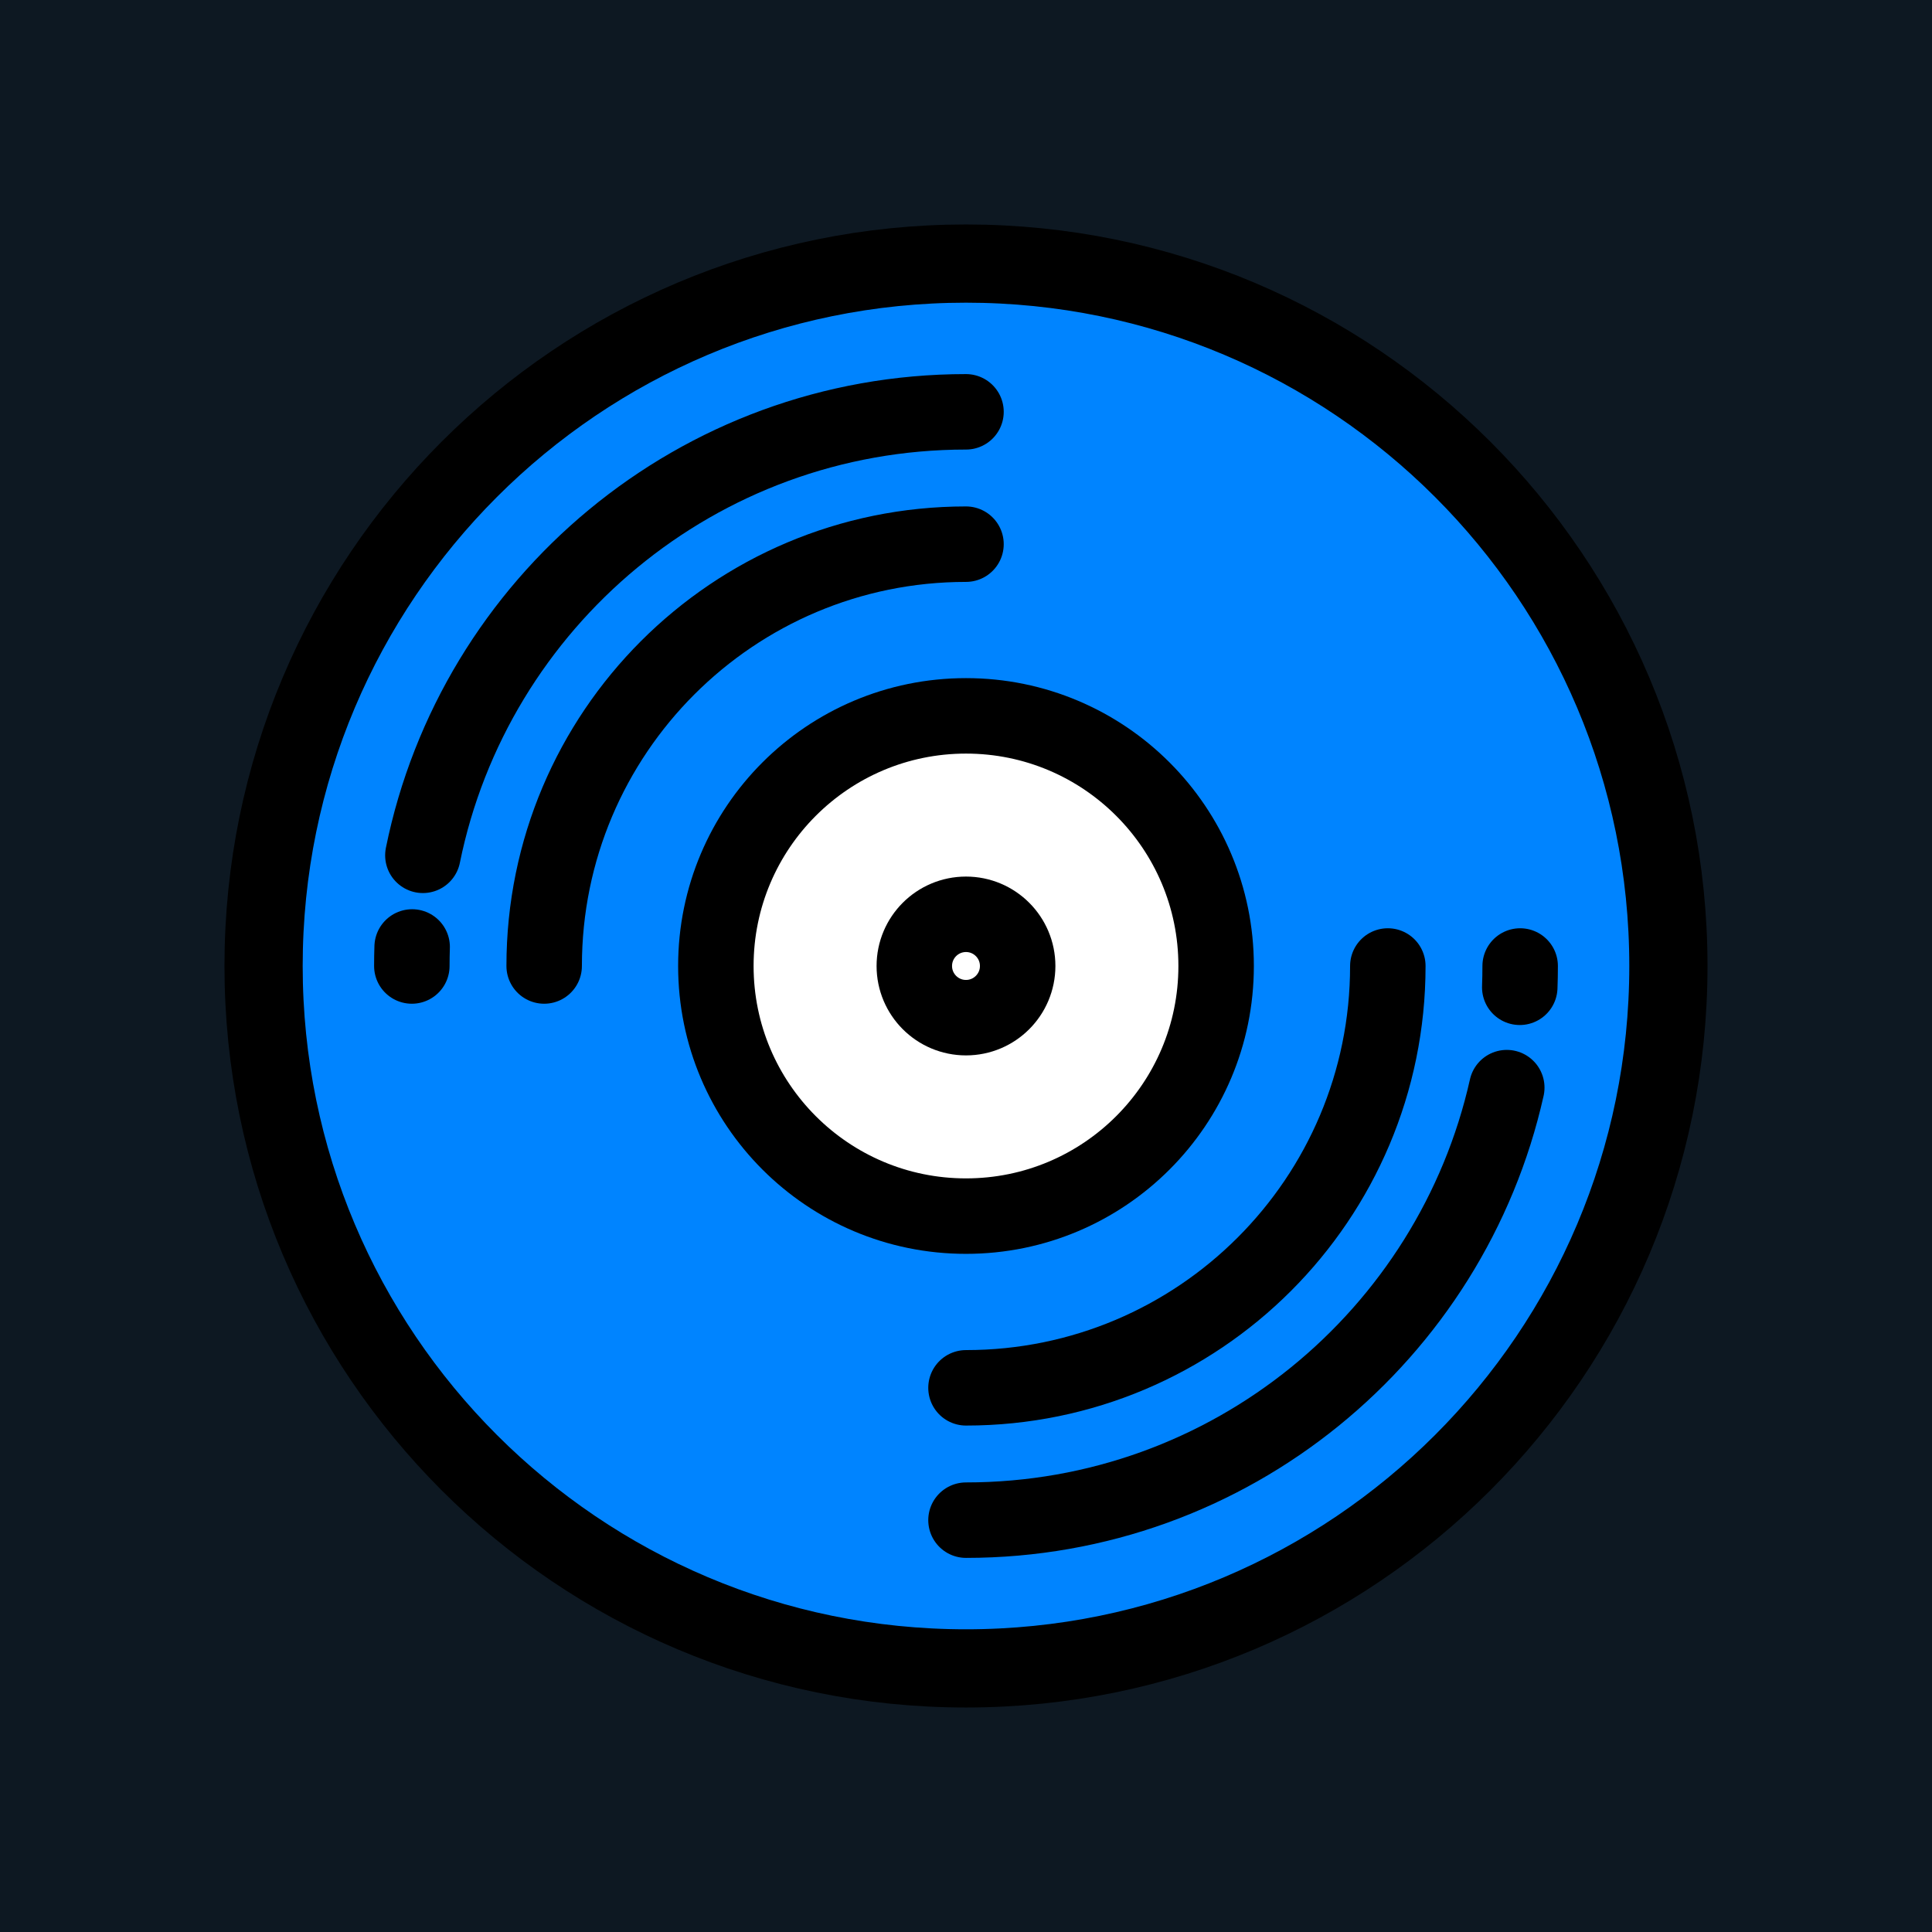
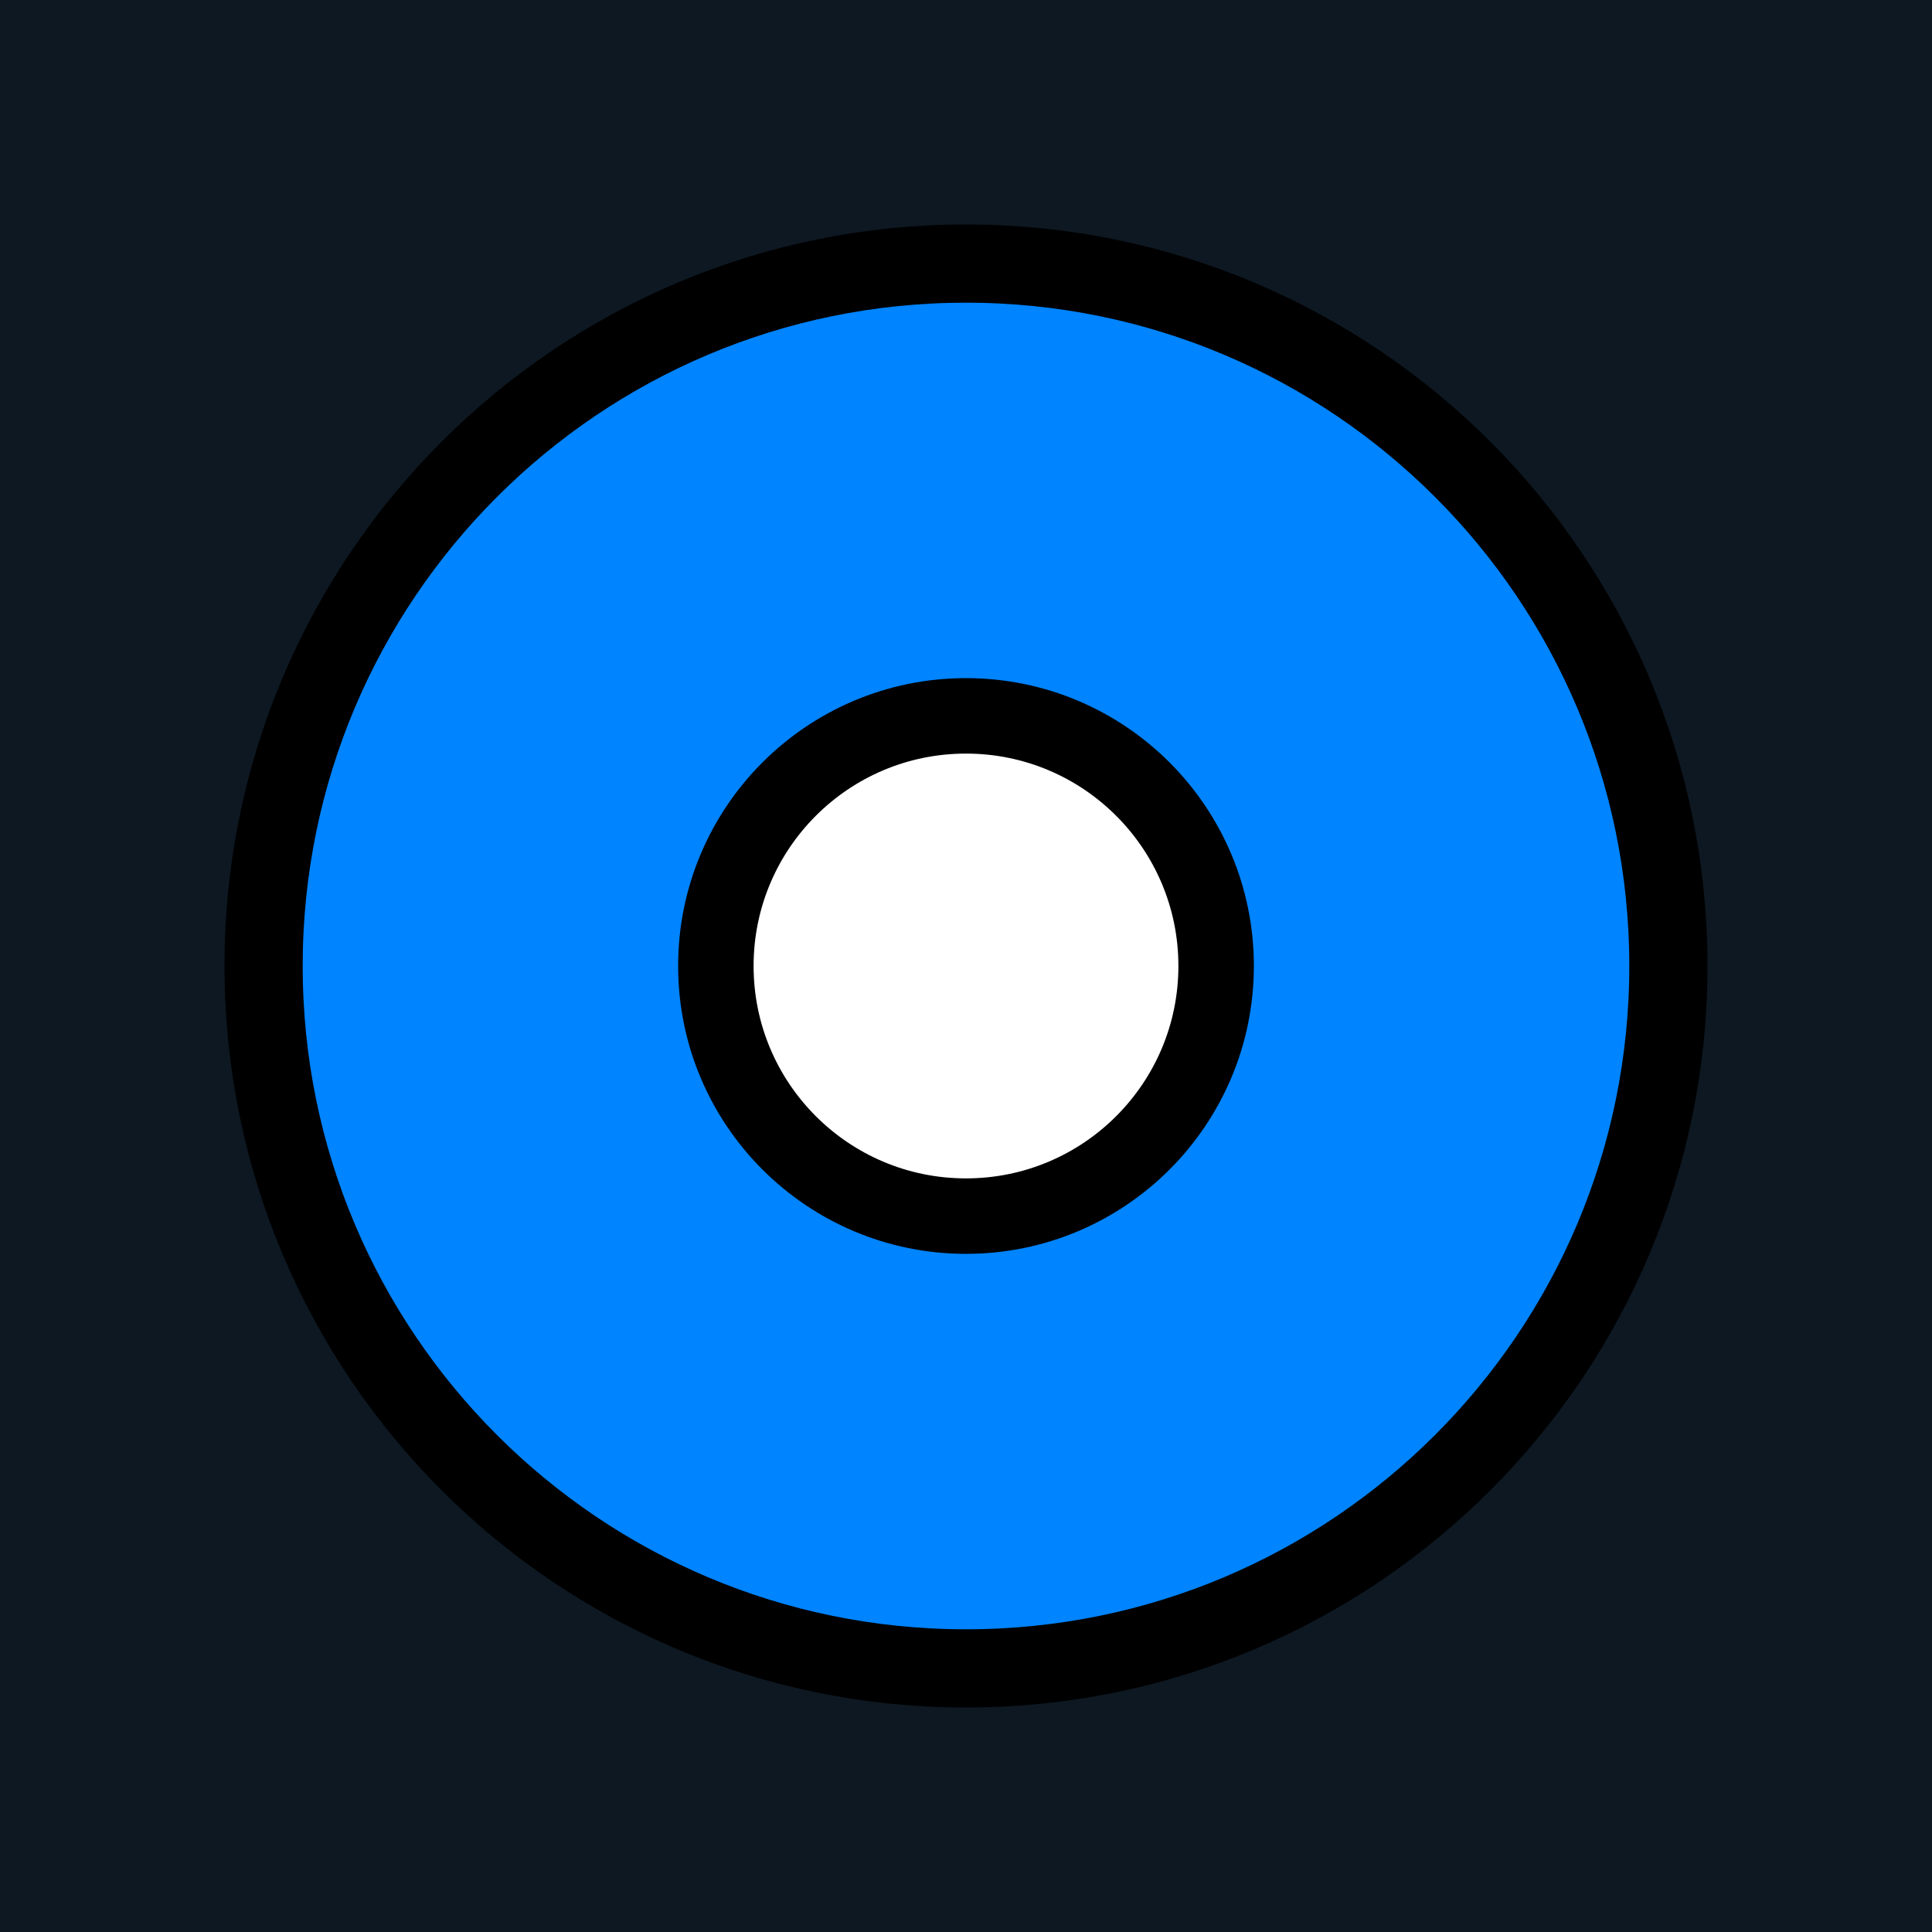
<svg xmlns="http://www.w3.org/2000/svg" width="256" height="256" viewBox="0 0 256 256" fill="none">
  <rect x="0" y="0" width="256" height="256" fill="#333333" stroke="none" />
  <g clip-path="url(#clip0_1398_269)">
    <rect width="256" height="256" fill="#0D1822" />
    <path d="M127.999 221.072C179.402 221.072 221.072 179.402 221.072 127.998C221.072 76.595 179.402 34.925 127.999 34.925C76.596 34.925 34.925 76.595 34.925 127.998C34.925 179.402 76.596 221.072 127.999 221.072Z" fill="#0084FF" stroke="black" stroke-width="10.364" />
    <path d="M127.999 161.142C146.304 161.142 161.143 146.303 161.143 127.998C161.143 109.693 146.304 94.855 127.999 94.855C109.694 94.855 94.855 109.693 94.855 127.998C94.855 146.303 109.694 161.142 127.999 161.142Z" fill="white" stroke="black" stroke-width="10" />
-     <path d="M183.894 127.999C183.894 158.869 158.869 183.894 127.999 183.894M72.105 127.999C72.105 97.129 97.13 72.105 127.999 72.105" stroke="black" stroke-width="10" stroke-linecap="round" />
-     <path d="M201.429 127.999C201.429 128.944 201.412 129.885 201.376 130.821M199.655 144.117C192.308 176.918 163.016 201.429 127.999 201.429M54.57 127.999C54.57 127.156 54.584 126.315 54.612 125.478M56.034 113.335C62.829 79.807 92.467 54.569 127.999 54.569" stroke="black" stroke-width="10" stroke-linecap="round" />
-     <path d="M127.999 134.846C131.781 134.846 134.846 131.78 134.846 127.998C134.846 124.216 131.781 121.15 127.999 121.15C124.217 121.15 121.151 124.216 121.151 127.998C121.151 131.78 124.217 134.846 127.999 134.846Z" fill="white" stroke="black" stroke-width="10" />
  </g>
  <defs>
    <clipPath id="clip0_1398_269">
      <rect width="256" height="256" fill="white" />
    </clipPath>
  </defs>
</svg>